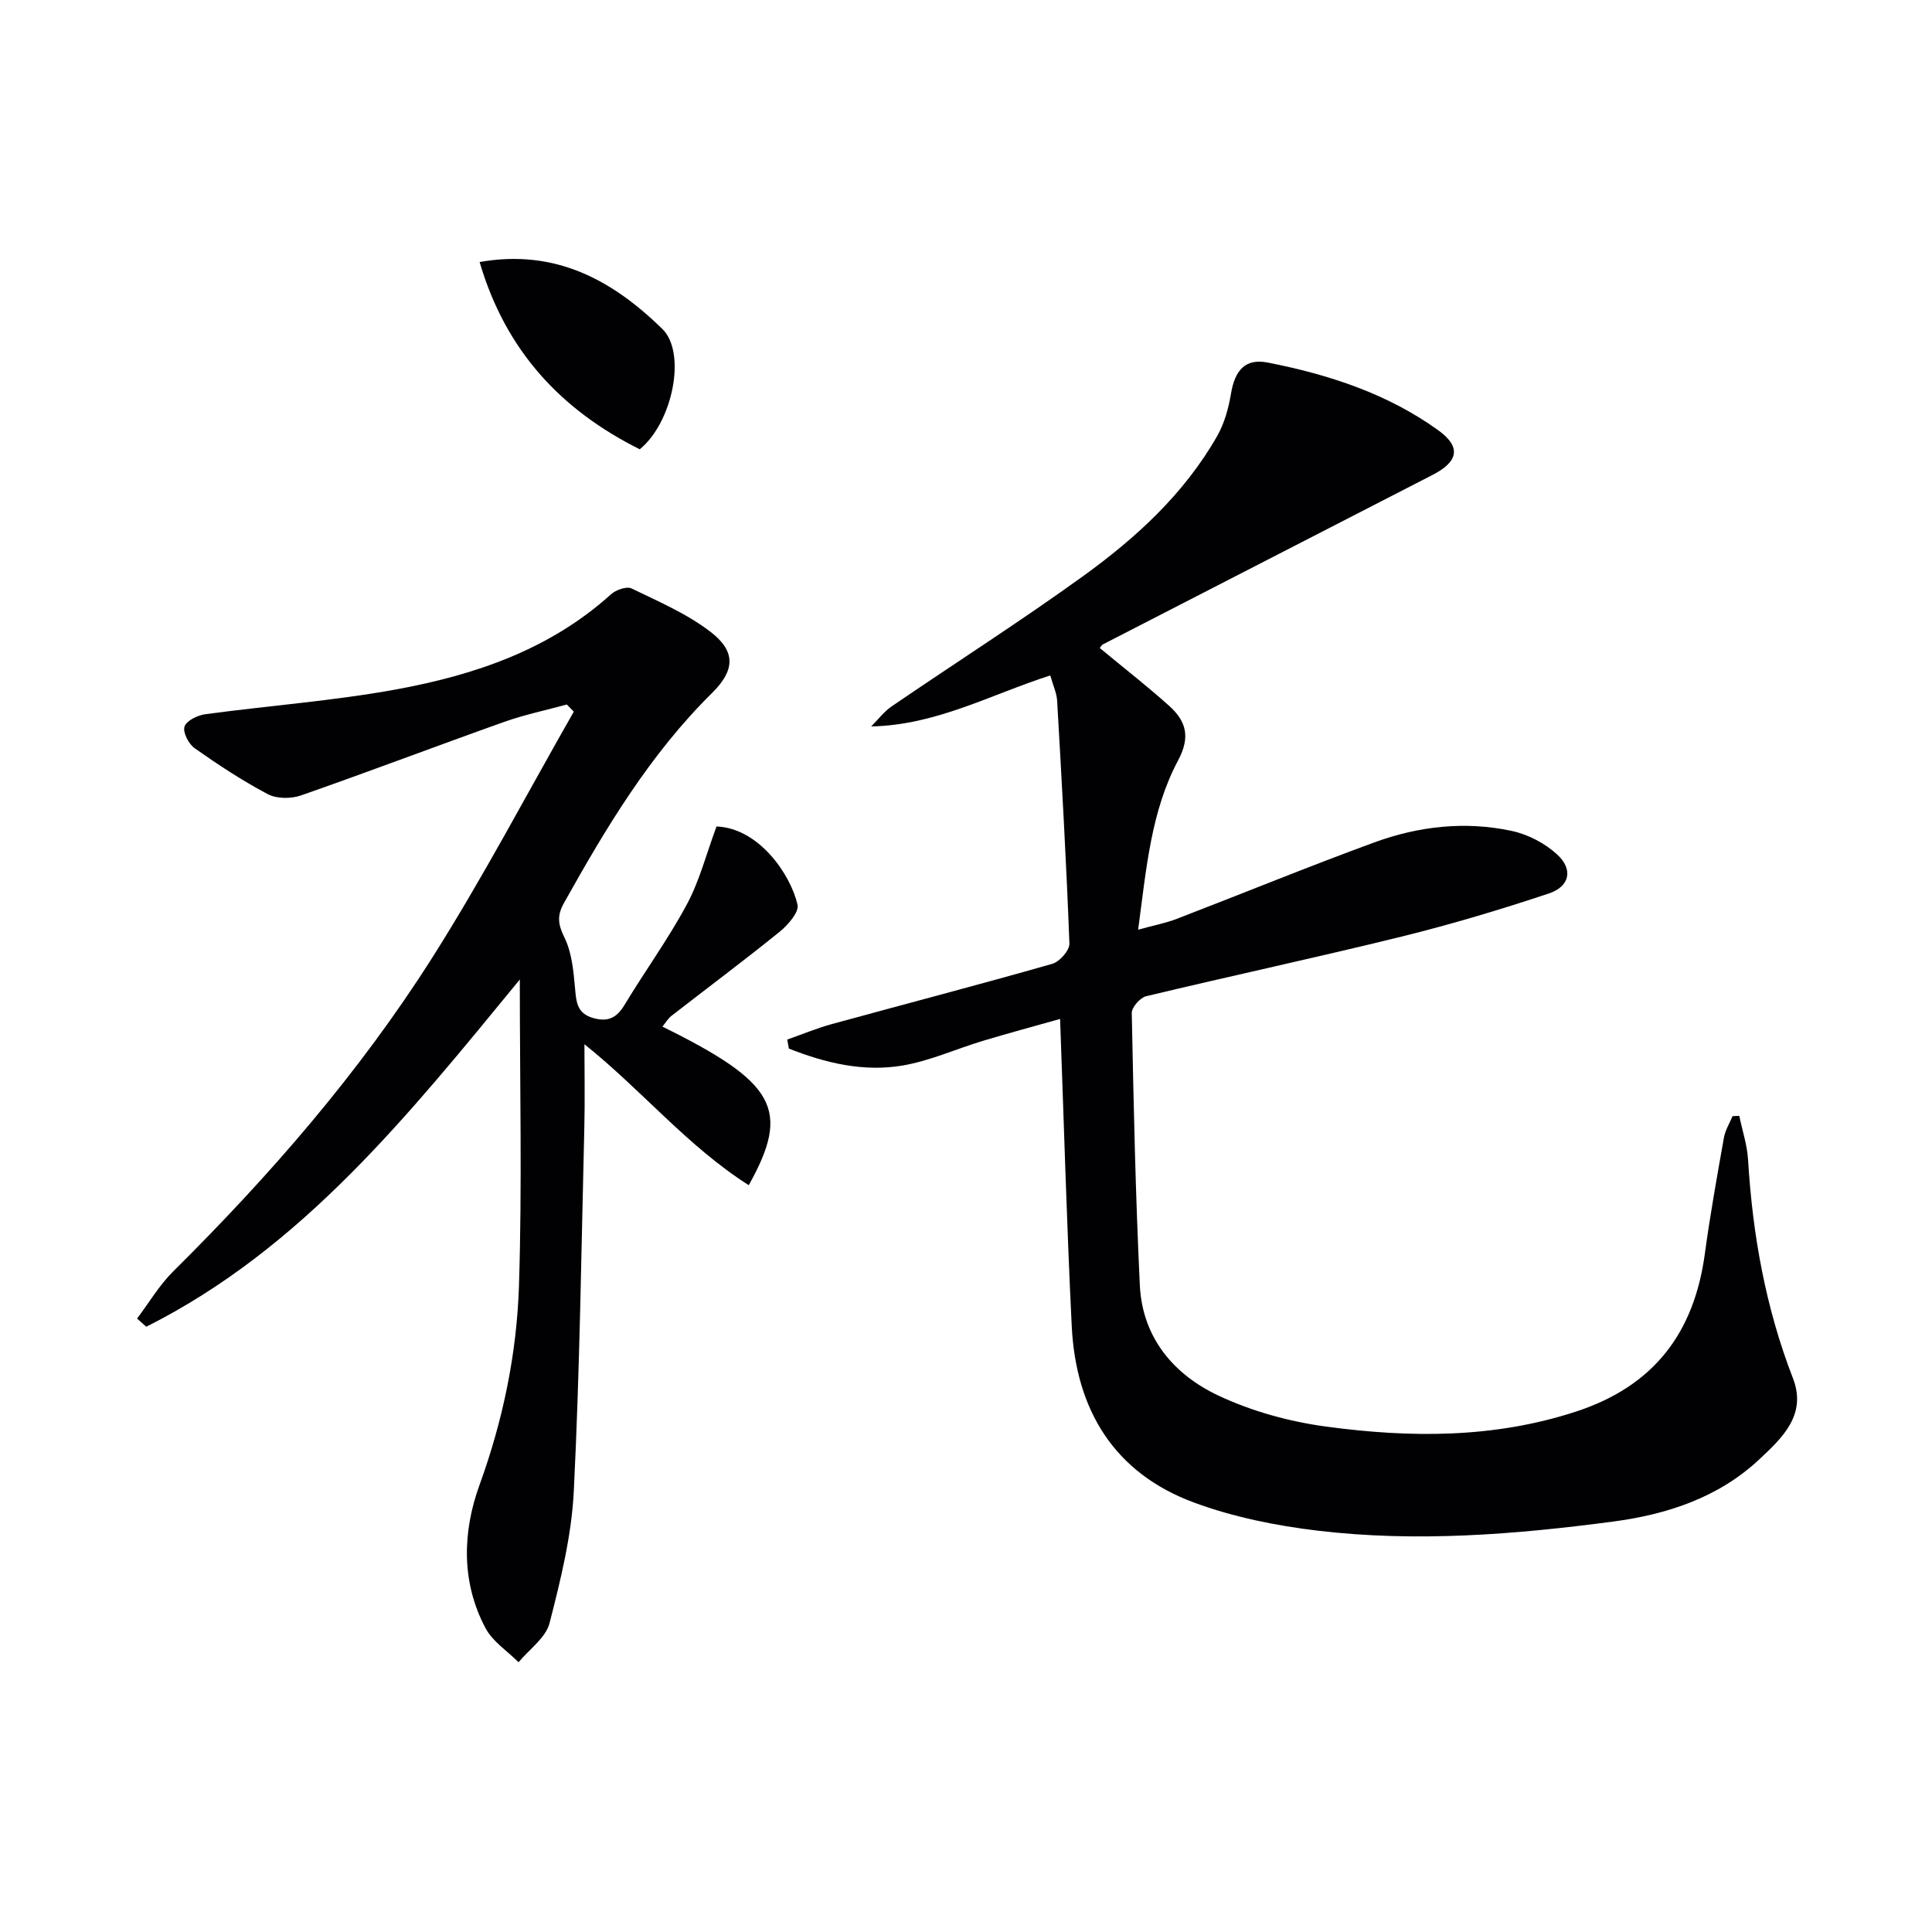
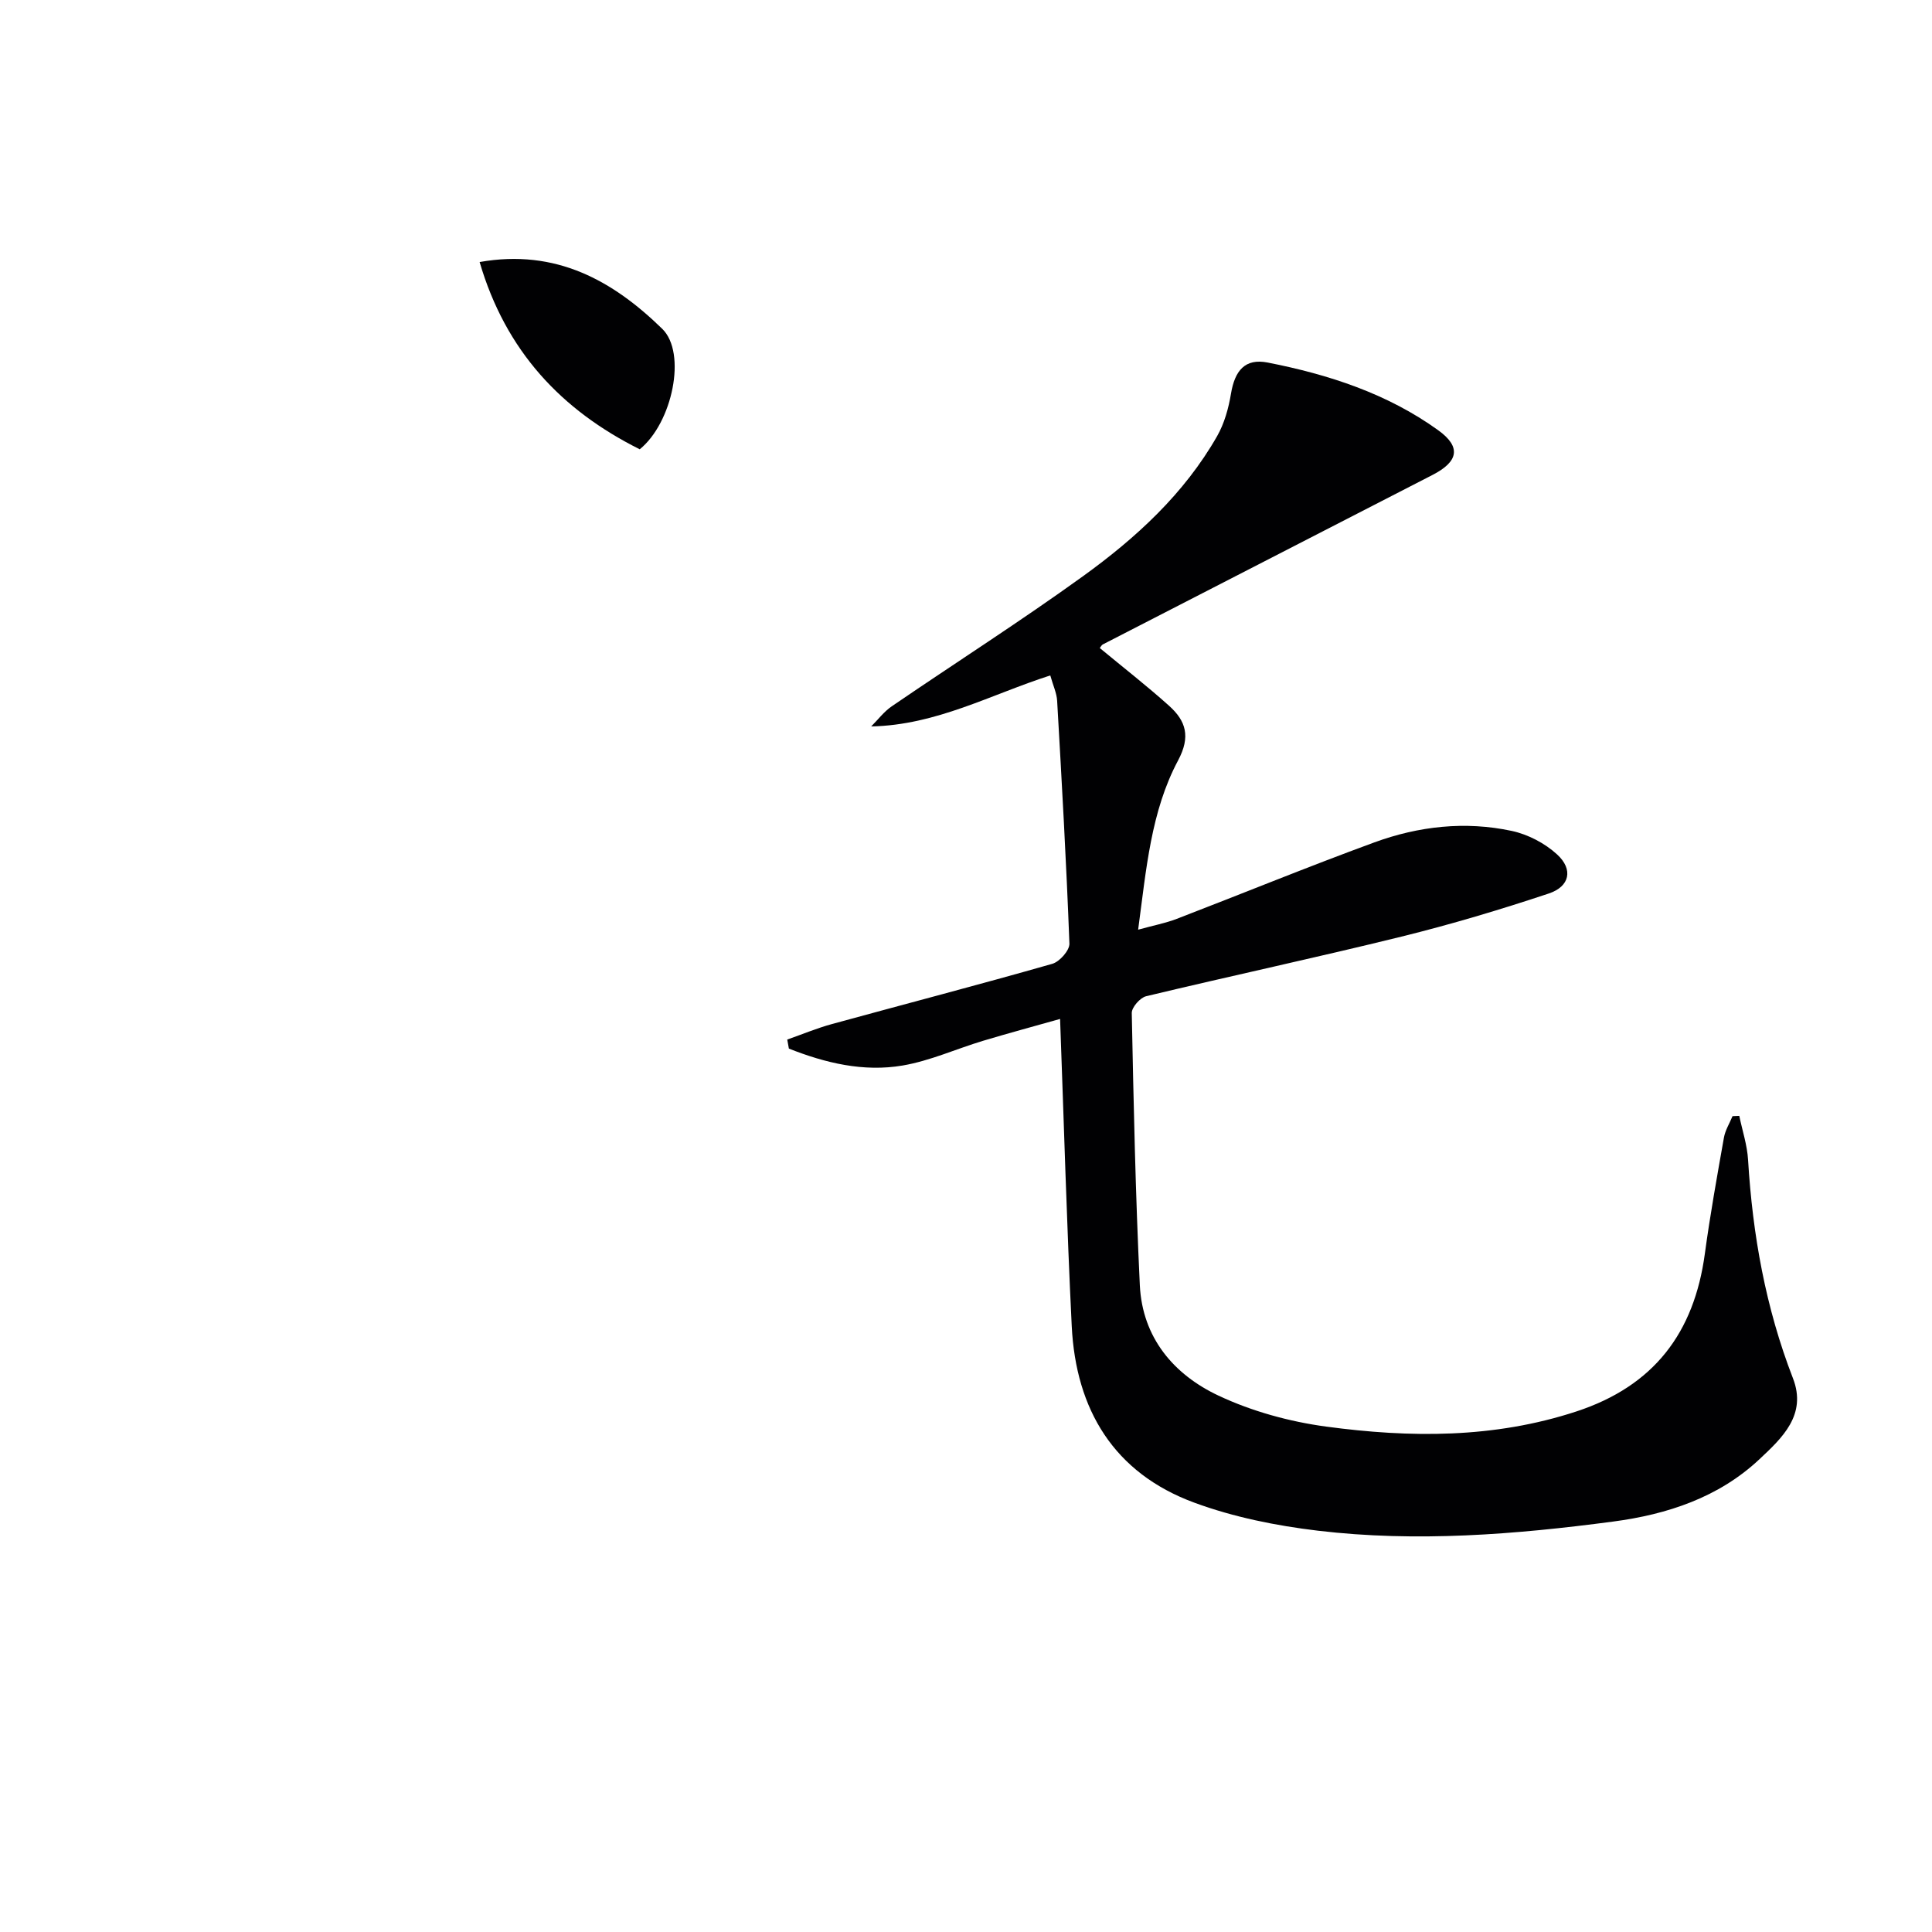
<svg xmlns="http://www.w3.org/2000/svg" enable-background="new 0 0 400 400" viewBox="0 0 400 400">
  <g fill="#010103">
    <path d="m227.7 134.17c4.95 4.1 9.8 7.87 14.35 11.96 3.48 3.13 4.5 6.36 1.86 11.31-5.63 10.56-6.58 22.47-8.27 35.04 3.14-.87 5.64-1.34 7.99-2.24 13.65-5.25 27.18-10.8 40.91-15.83 9.17-3.36 18.82-4.44 28.44-2.38 3.37.72 6.89 2.56 9.42 4.89 3.35 3.08 2.62 6.62-1.74 8.07-10.05 3.35-20.23 6.39-30.52 8.93-17.56 4.33-35.26 8.12-52.85 12.34-1.24.3-2.99 2.3-2.97 3.47.38 18.8.77 37.6 1.67 56.37.52 10.82 7 18.48 16.27 22.84 6.92 3.26 14.69 5.39 22.3 6.42 17.38 2.34 34.73 2.47 51.8-3.13 16.06-5.27 24.39-16.27 26.61-32.65 1.09-8.04 2.53-16.04 3.95-24.04.27-1.54 1.17-2.97 1.78-4.45.47-.02.94-.04 1.4-.06.63 3.04 1.64 6.05 1.82 9.12.94 15.52 3.64 30.63 9.29 45.2 2.94 7.58-2.25 12.37-6.94 16.77-8.44 7.92-19.08 11.42-30.26 12.9-20.31 2.69-40.75 4.32-61.18 1.89-8.64-1.03-17.42-2.8-25.56-5.8-16.65-6.13-24.53-19.26-25.38-36.57-1.03-20.92-1.61-41.87-2.41-63.58-5.34 1.51-10.67 2.94-15.96 4.53-5.55 1.67-10.95 4.14-16.62 5.11-8.13 1.39-16.03-.52-23.57-3.5-.11-.62-.23-1.25-.34-1.87 3.08-1.08 6.11-2.35 9.25-3.21 15.2-4.17 30.46-8.14 45.62-12.47 1.52-.43 3.61-2.8 3.55-4.19-.63-16.77-1.58-33.52-2.54-50.27-.09-1.6-.84-3.16-1.42-5.25-12.32 3.95-23.61 10.29-37.08 10.56 1.41-1.4 2.64-3.06 4.25-4.16 13.18-9.01 26.66-17.6 39.6-26.94 10.97-7.92 20.96-17.06 27.78-29.02 1.49-2.62 2.36-5.75 2.86-8.76.79-4.77 2.89-7.38 7.6-6.46 12.59 2.47 24.77 6.42 35.31 14.02 4.8 3.46 4.19 6.49-1.18 9.25-22.76 11.71-45.52 23.39-68.28 35.1-.26.15-.42.51-.61.74z" />
-     <path d="m148.35 171.11c8.85.36 15.37 10.04 16.77 16.2.35 1.53-1.98 4.2-3.69 5.59-7.35 5.95-14.94 11.61-22.41 17.42-.74.57-1.23 1.45-1.87 2.23 23.45 11.58 26.64 17.13 17.87 32.83-12.7-8.07-22.19-19.73-34.02-29.18 0 5.81.12 11.5-.02 17.17-.62 25.12-.94 50.26-2.18 75.35-.45 9.18-2.72 18.36-5.02 27.32-.78 3.05-4.2 5.42-6.42 8.11-2.33-2.34-5.38-4.29-6.85-7.08-5.06-9.53-4.75-19.91-1.25-29.57 4.89-13.47 7.74-27.27 8.19-41.37.66-20.73.17-41.5.17-63.33-22.91 27.9-45 55.64-77.34 71.89-.63-.57-1.27-1.13-1.9-1.7 2.48-3.28 4.6-6.91 7.49-9.77 20.05-19.88 38.52-41.13 53.64-64.97 10.47-16.52 19.58-33.91 29.29-50.91-.48-.49-.96-.99-1.45-1.48-4.34 1.19-8.77 2.11-12.99 3.61-14.05 5-27.98 10.3-42.06 15.22-2.04.71-4.99.71-6.84-.26-5.27-2.78-10.28-6.08-15.16-9.52-1.24-.87-2.48-3.27-2.1-4.47.38-1.21 2.68-2.35 4.26-2.56 13.16-1.79 26.45-2.75 39.49-5.13 16.29-2.98 31.84-8.22 44.54-19.7 1.02-.92 3.25-1.71 4.26-1.22 5.62 2.72 11.51 5.25 16.4 9.02 5.21 4.02 5.04 7.91.28 12.62-12.85 12.68-21.96 27.91-30.67 43.49-1.49 2.67-1.22 4.44.11 7.16 1.52 3.09 1.86 6.88 2.18 10.42.26 2.83.36 5.23 3.69 6.21 3.04.89 4.9.06 6.54-2.66 4.2-6.97 9.02-13.59 12.87-20.74 2.65-4.89 4.04-10.42 6.2-16.24z" />
    <path d="m99.3 54.25c15.82-2.8 27.62 3.89 37.81 13.83 5.13 5 2.1 19.47-4.66 24.94-16.23-8.11-27.75-20.33-33.15-38.77z" />
  </g>
</svg>